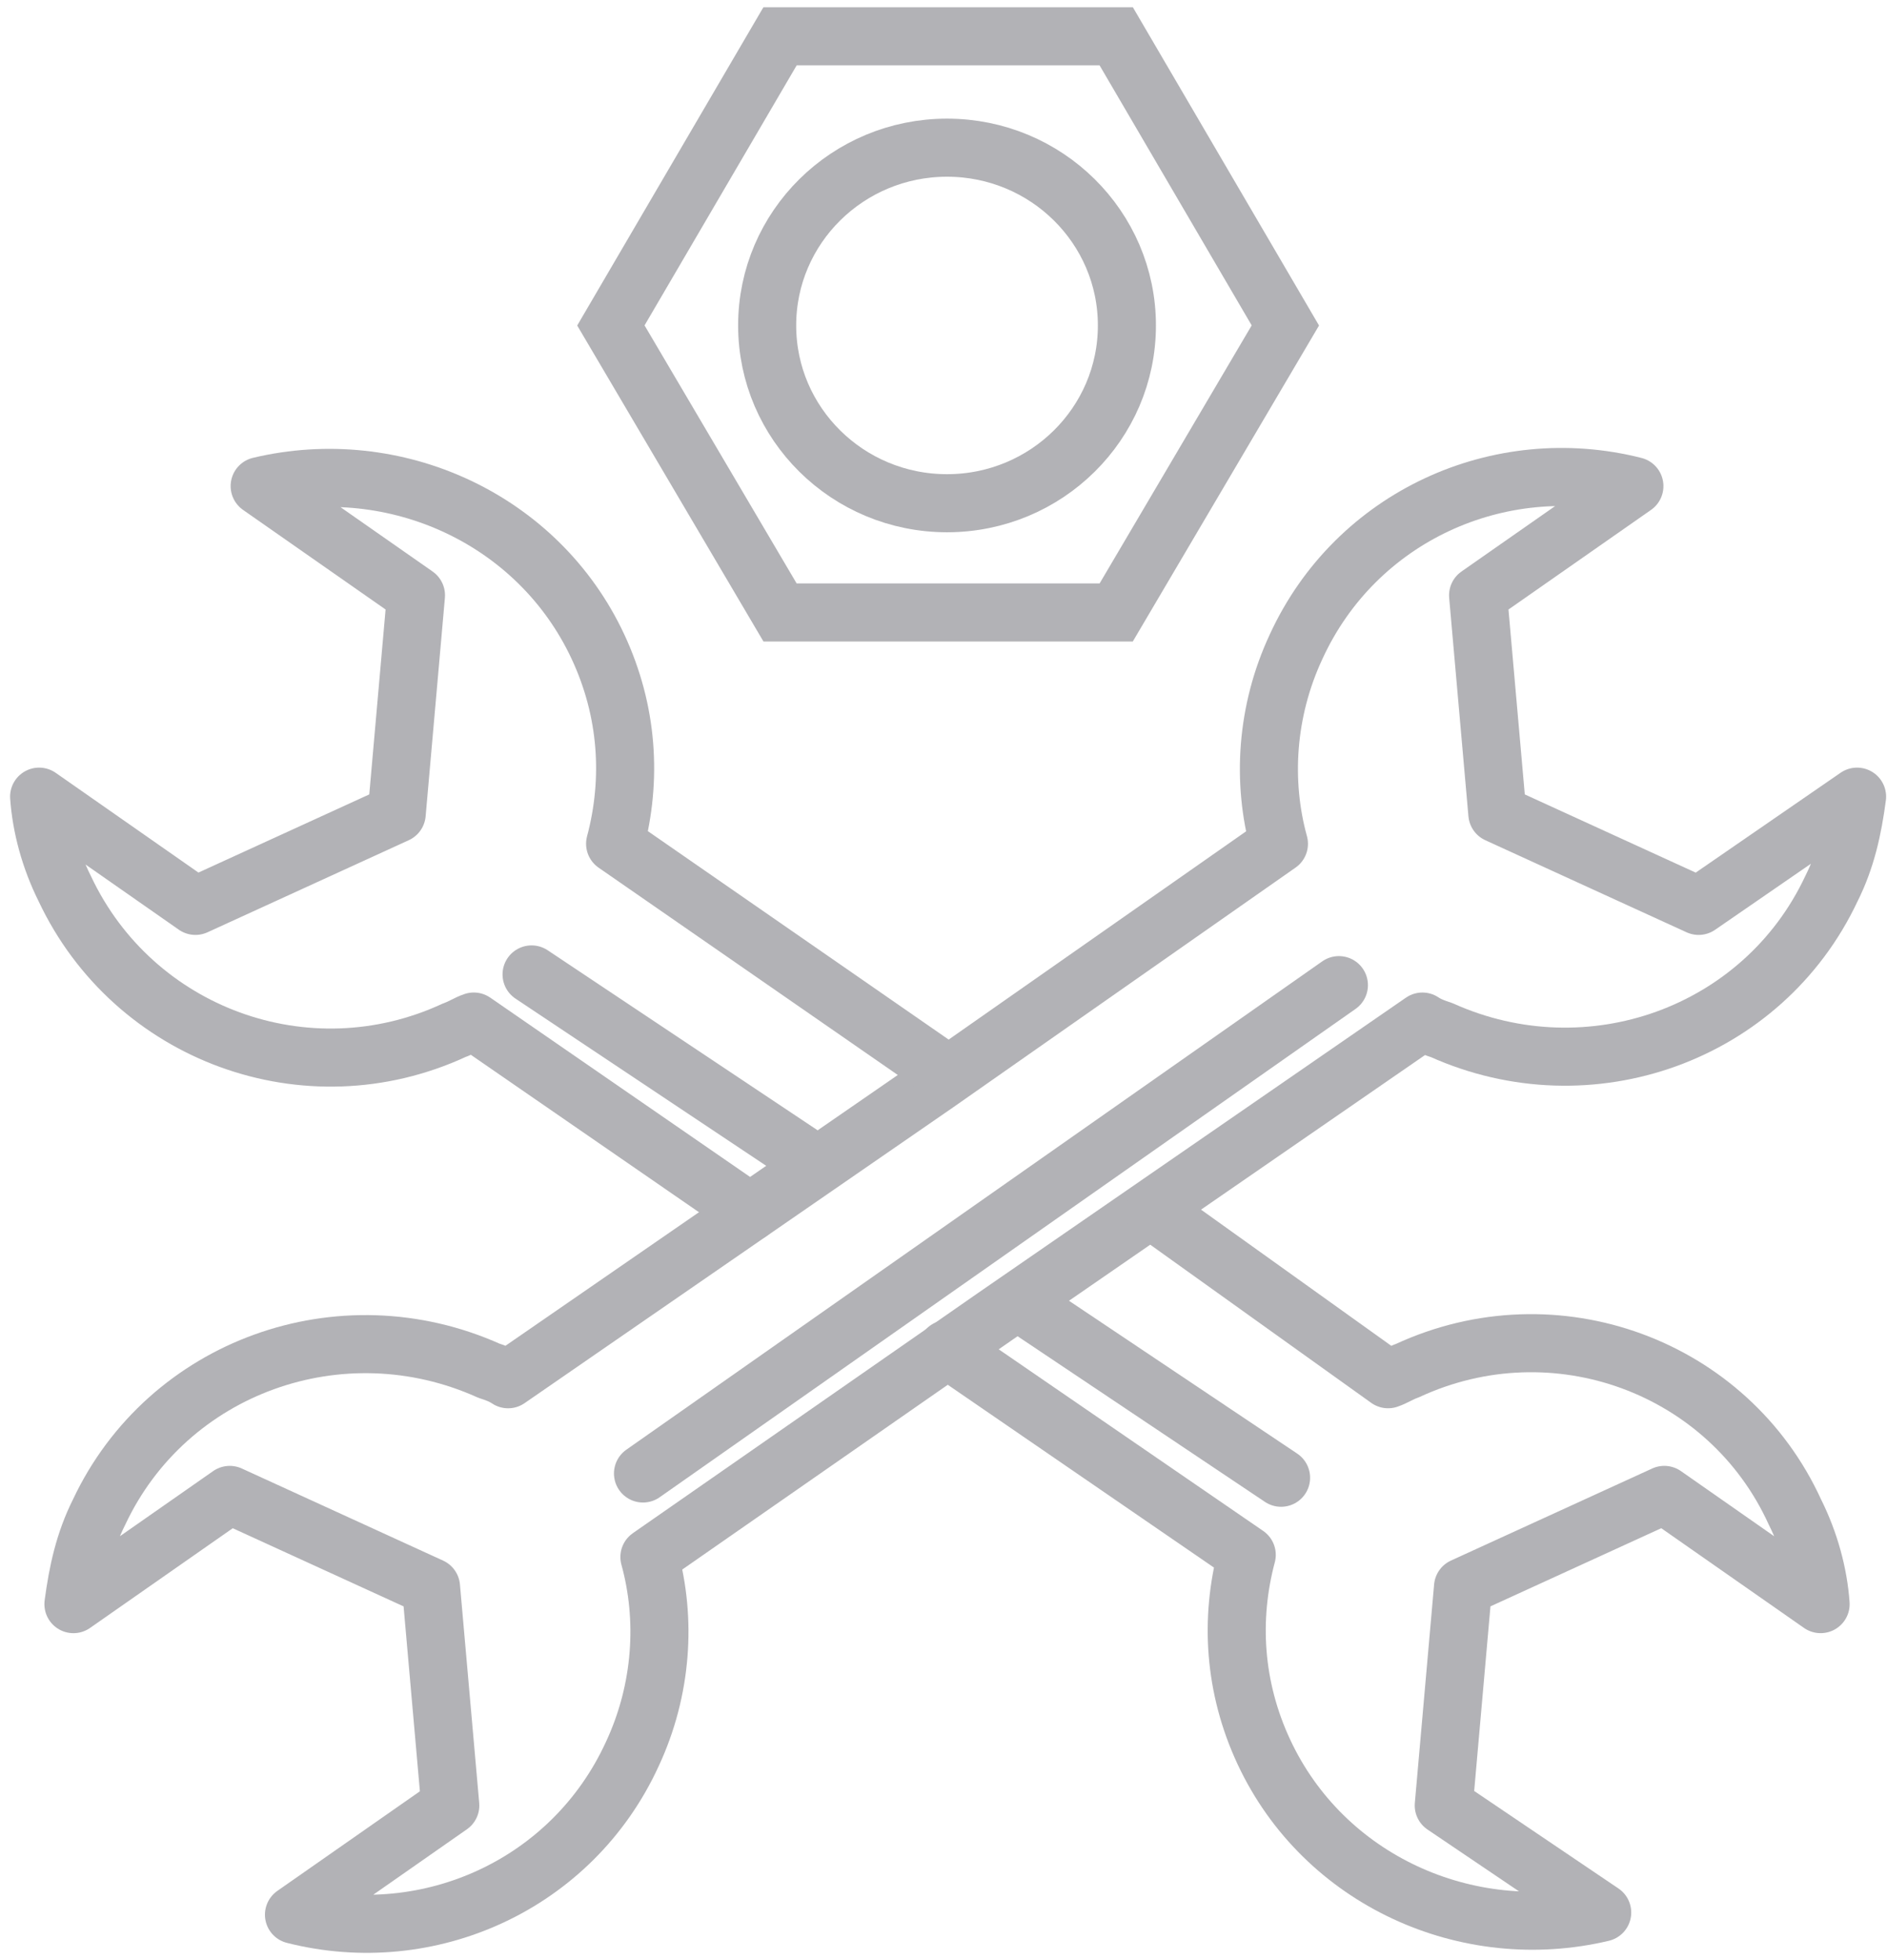
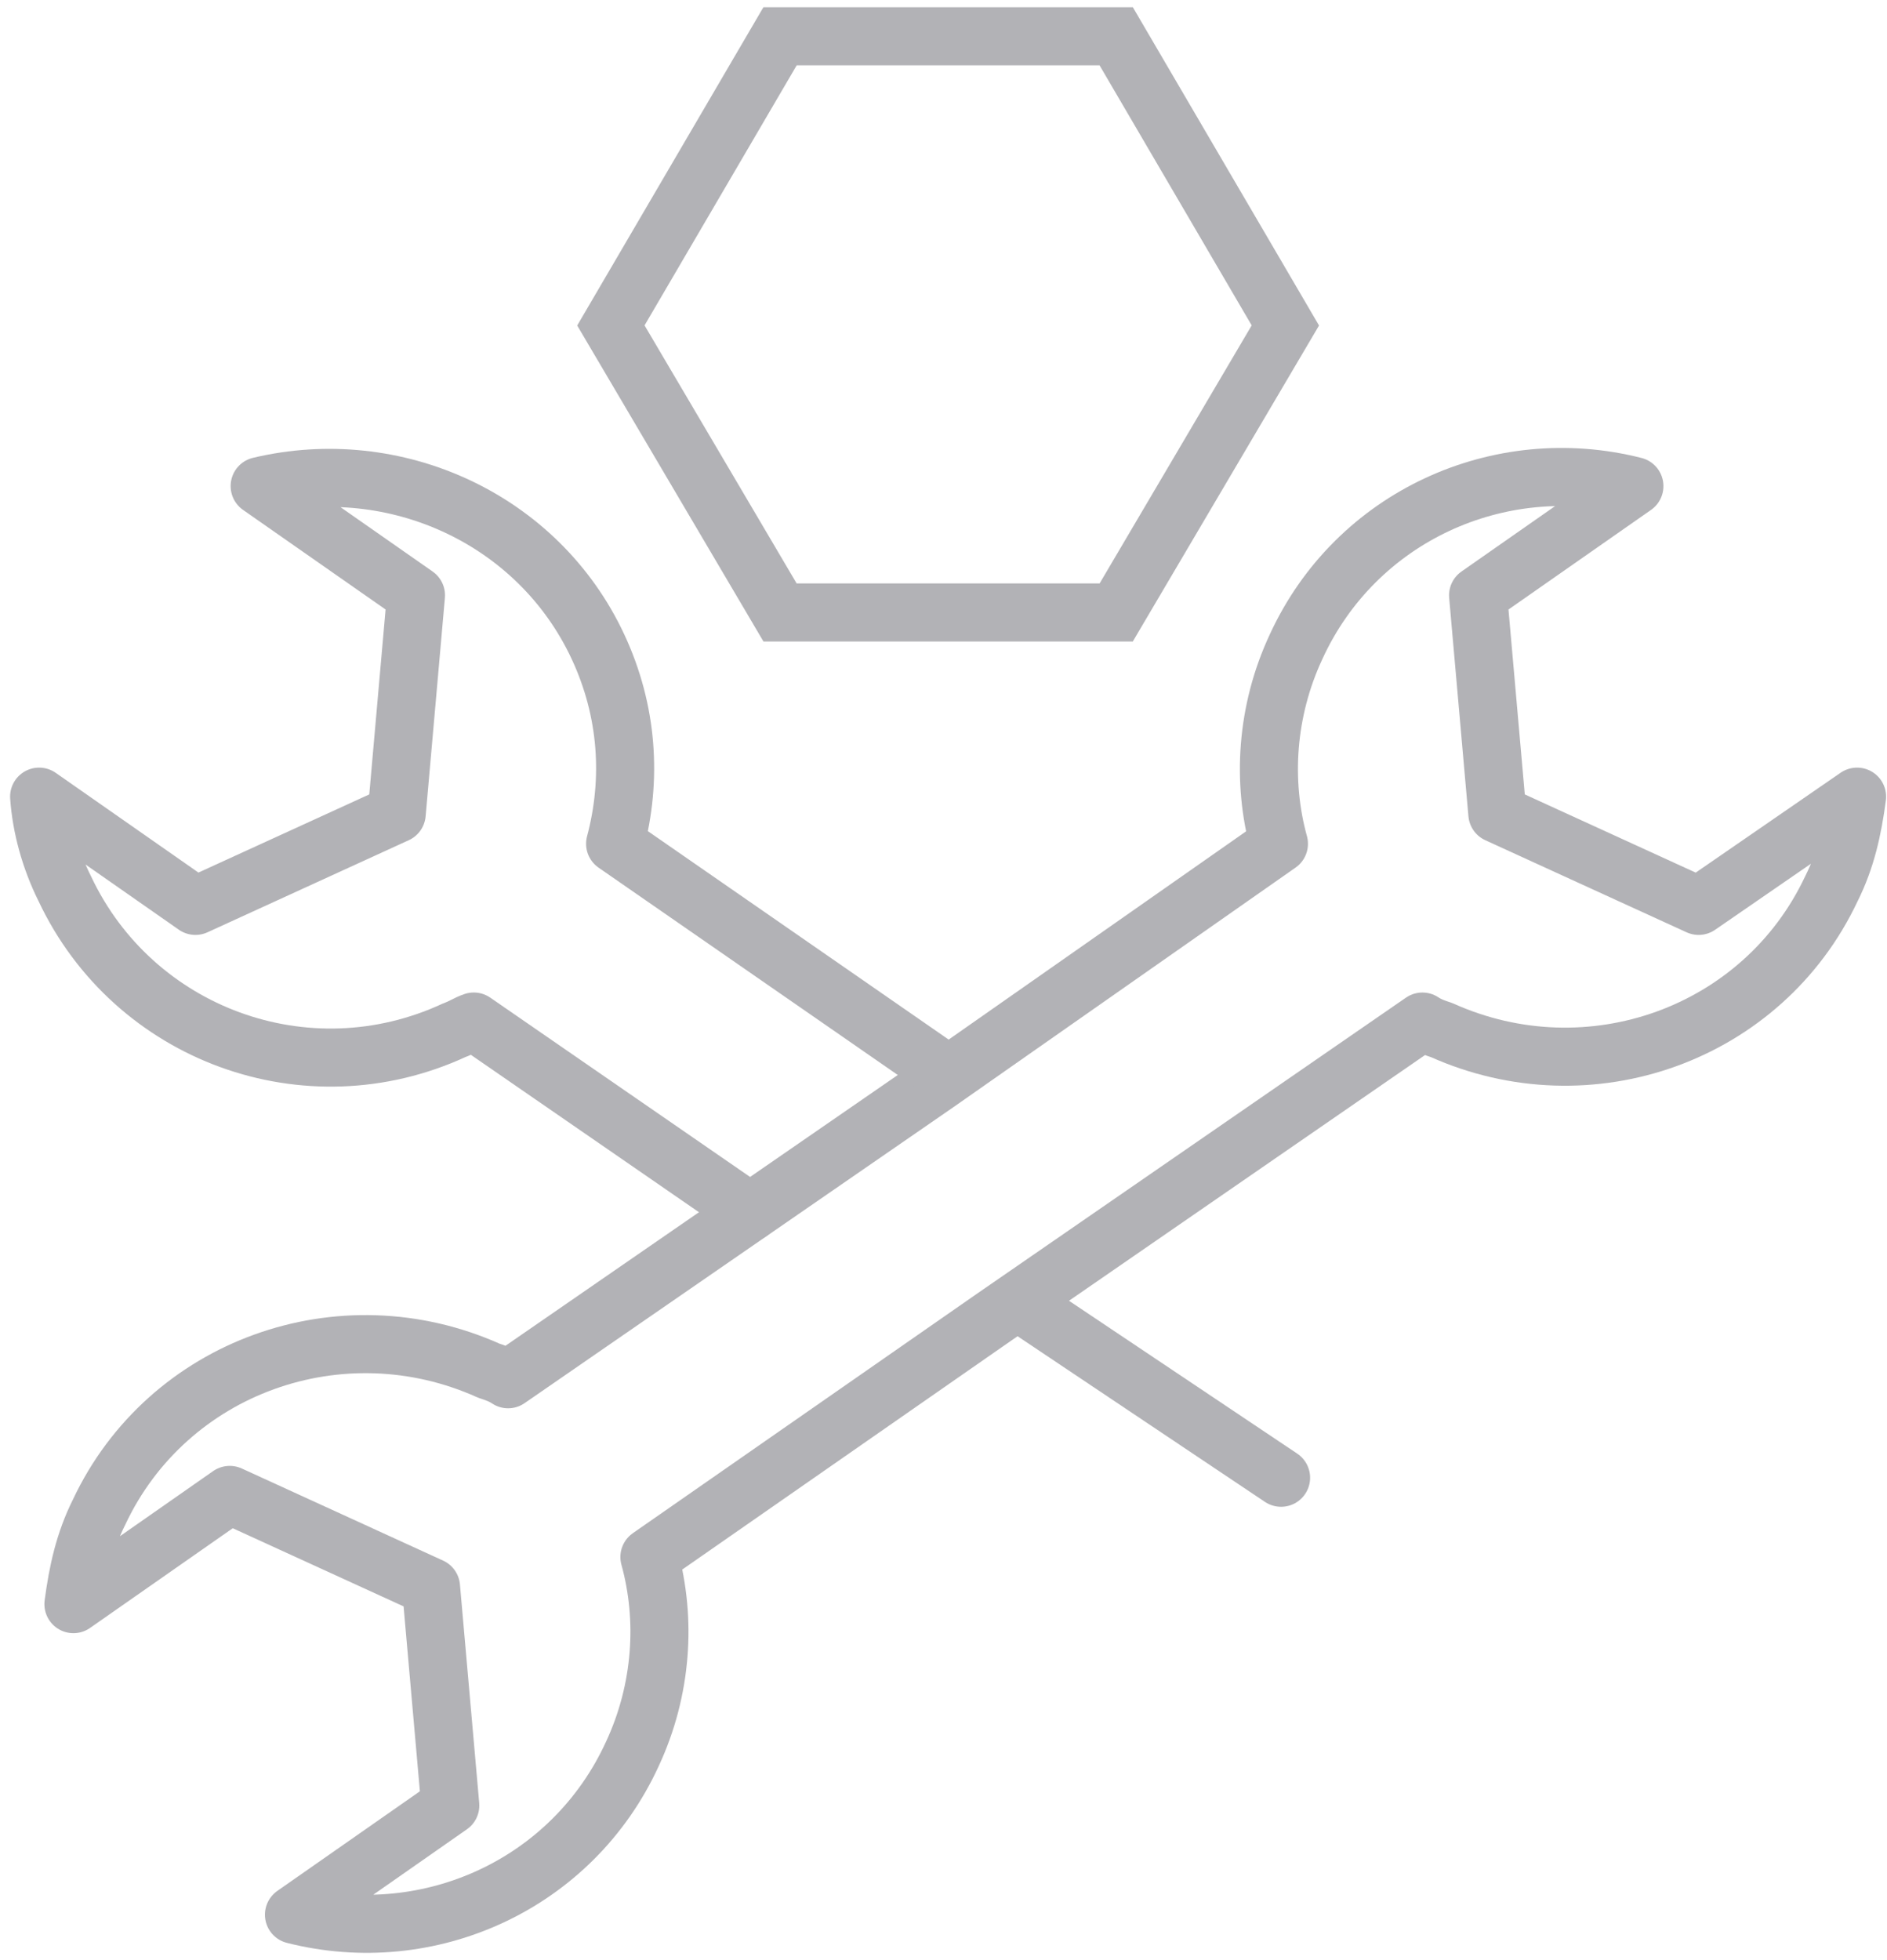
<svg xmlns="http://www.w3.org/2000/svg" width="104" height="108" viewBox="0 0 104 108" fill="none">
  <path d="M93.618 49.913L82.525 44.839L81.463 32.802L90.078 26.784C82.643 24.895 74.736 28.436 71.432 35.635C69.779 39.175 69.543 43.07 70.487 46.492L51.605 59.709L28.003 75.995C27.649 75.758 27.295 75.641 26.941 75.523C18.798 71.865 9.239 75.287 5.463 83.312C4.636 84.964 4.282 86.616 4.047 88.386L12.662 82.368L23.755 87.442L24.817 99.48L16.202 105.498C23.637 107.386 31.544 103.846 34.848 96.647C36.5 93.106 36.736 89.212 35.792 85.79L54.792 72.572L78.395 56.287C78.749 56.523 79.103 56.641 79.457 56.758C87.6 60.417 97.159 56.995 100.935 48.969C101.762 47.317 102.115 45.665 102.351 43.895L93.618 49.913Z" stroke="#B2B2B6" stroke-width="3.2" stroke-miterlimit="10" stroke-linecap="round" stroke-linejoin="round" />
  <path d="M51.958 59L33.901 46.491C34.845 42.95 34.609 39.175 32.957 35.634C29.652 28.553 21.745 25.013 14.311 26.783L22.926 32.801L21.864 44.839L10.771 49.913L2.156 43.895C2.274 45.547 2.746 47.316 3.572 48.969C7.349 56.993 16.908 60.534 25.05 56.758C25.404 56.64 25.758 56.404 26.112 56.286L41.336 66.789" stroke="#B2B2B6" stroke-width="3.2" stroke-miterlimit="10" stroke-linecap="round" stroke-linejoin="round" />
-   <path d="M52.191 74.342L52.899 74.814L68.713 85.671C67.769 89.211 68.005 92.987 69.657 96.528C72.962 103.609 80.868 107.148 88.303 105.378L79.571 99.479L80.633 87.441L91.726 82.367L100.341 88.385C100.223 86.733 99.75 84.963 98.925 83.311C95.266 75.286 85.707 71.746 77.564 75.522C77.21 75.64 76.856 75.876 76.503 75.994L63.639 66.789" stroke="#B2B2B6" stroke-width="3.2" stroke-miterlimit="10" stroke-linecap="round" stroke-linejoin="round" />
  <path d="M61.519 2L70.841 17.932L61.519 33.745H42.991L33.668 17.932L42.991 2H61.519Z" stroke="#B2B2B6" stroke-width="3.2" stroke-miterlimit="10" />
-   <path d="M62.108 17.932C62.108 23.341 57.669 27.727 52.194 27.727C46.72 27.727 42.281 23.341 42.281 17.932C42.281 12.522 46.72 8.137 52.194 8.137C57.669 8.137 62.108 12.522 62.108 17.932Z" stroke="#B2B2B6" stroke-width="3.2" stroke-miterlimit="10" />
-   <path d="M29.297 53.69L44.166 63.603" stroke="#B2B2B6" stroke-width="3.2" stroke-miterlimit="10" stroke-linecap="round" stroke-linejoin="round" />
  <path d="M70.605 81.422L56.68 72.099" stroke="#B2B2B6" stroke-width="3.2" stroke-miterlimit="10" stroke-linecap="round" stroke-linejoin="round" />
-   <path d="M73.792 54.28L35.438 81.187" stroke="#B2B2B6" stroke-width="3.2" stroke-miterlimit="10" stroke-linecap="round" stroke-linejoin="round" />
</svg>